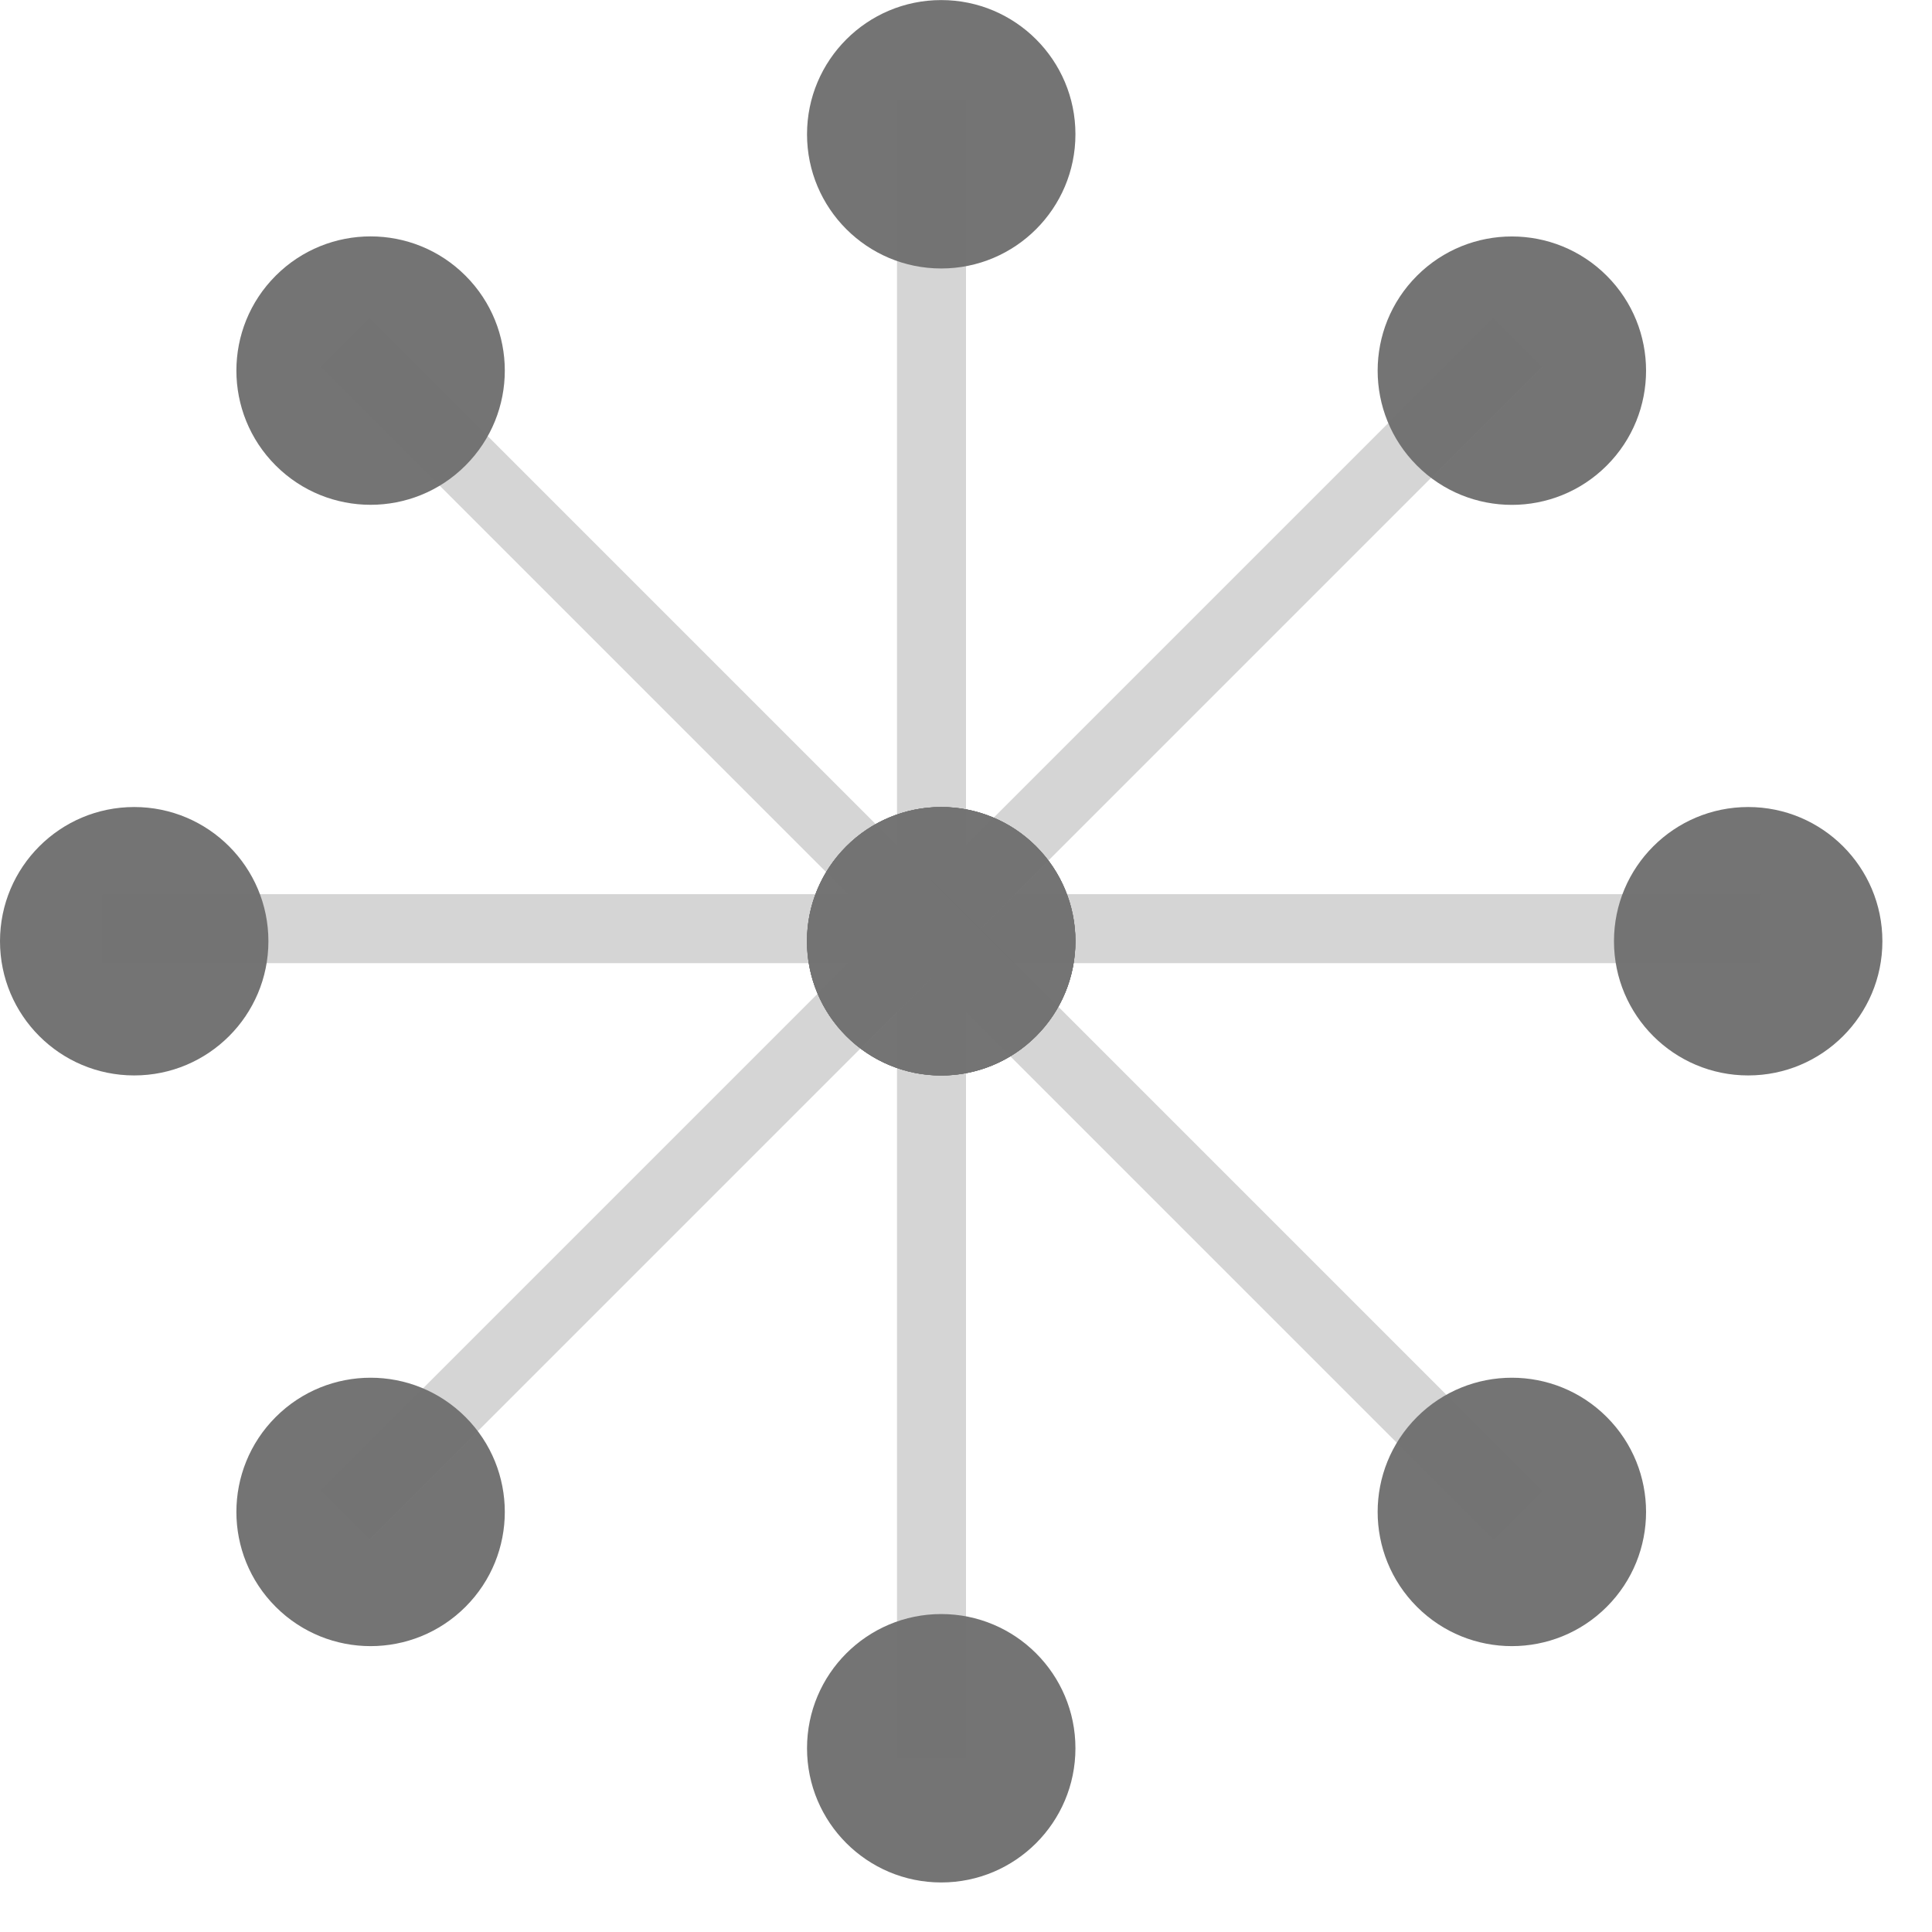
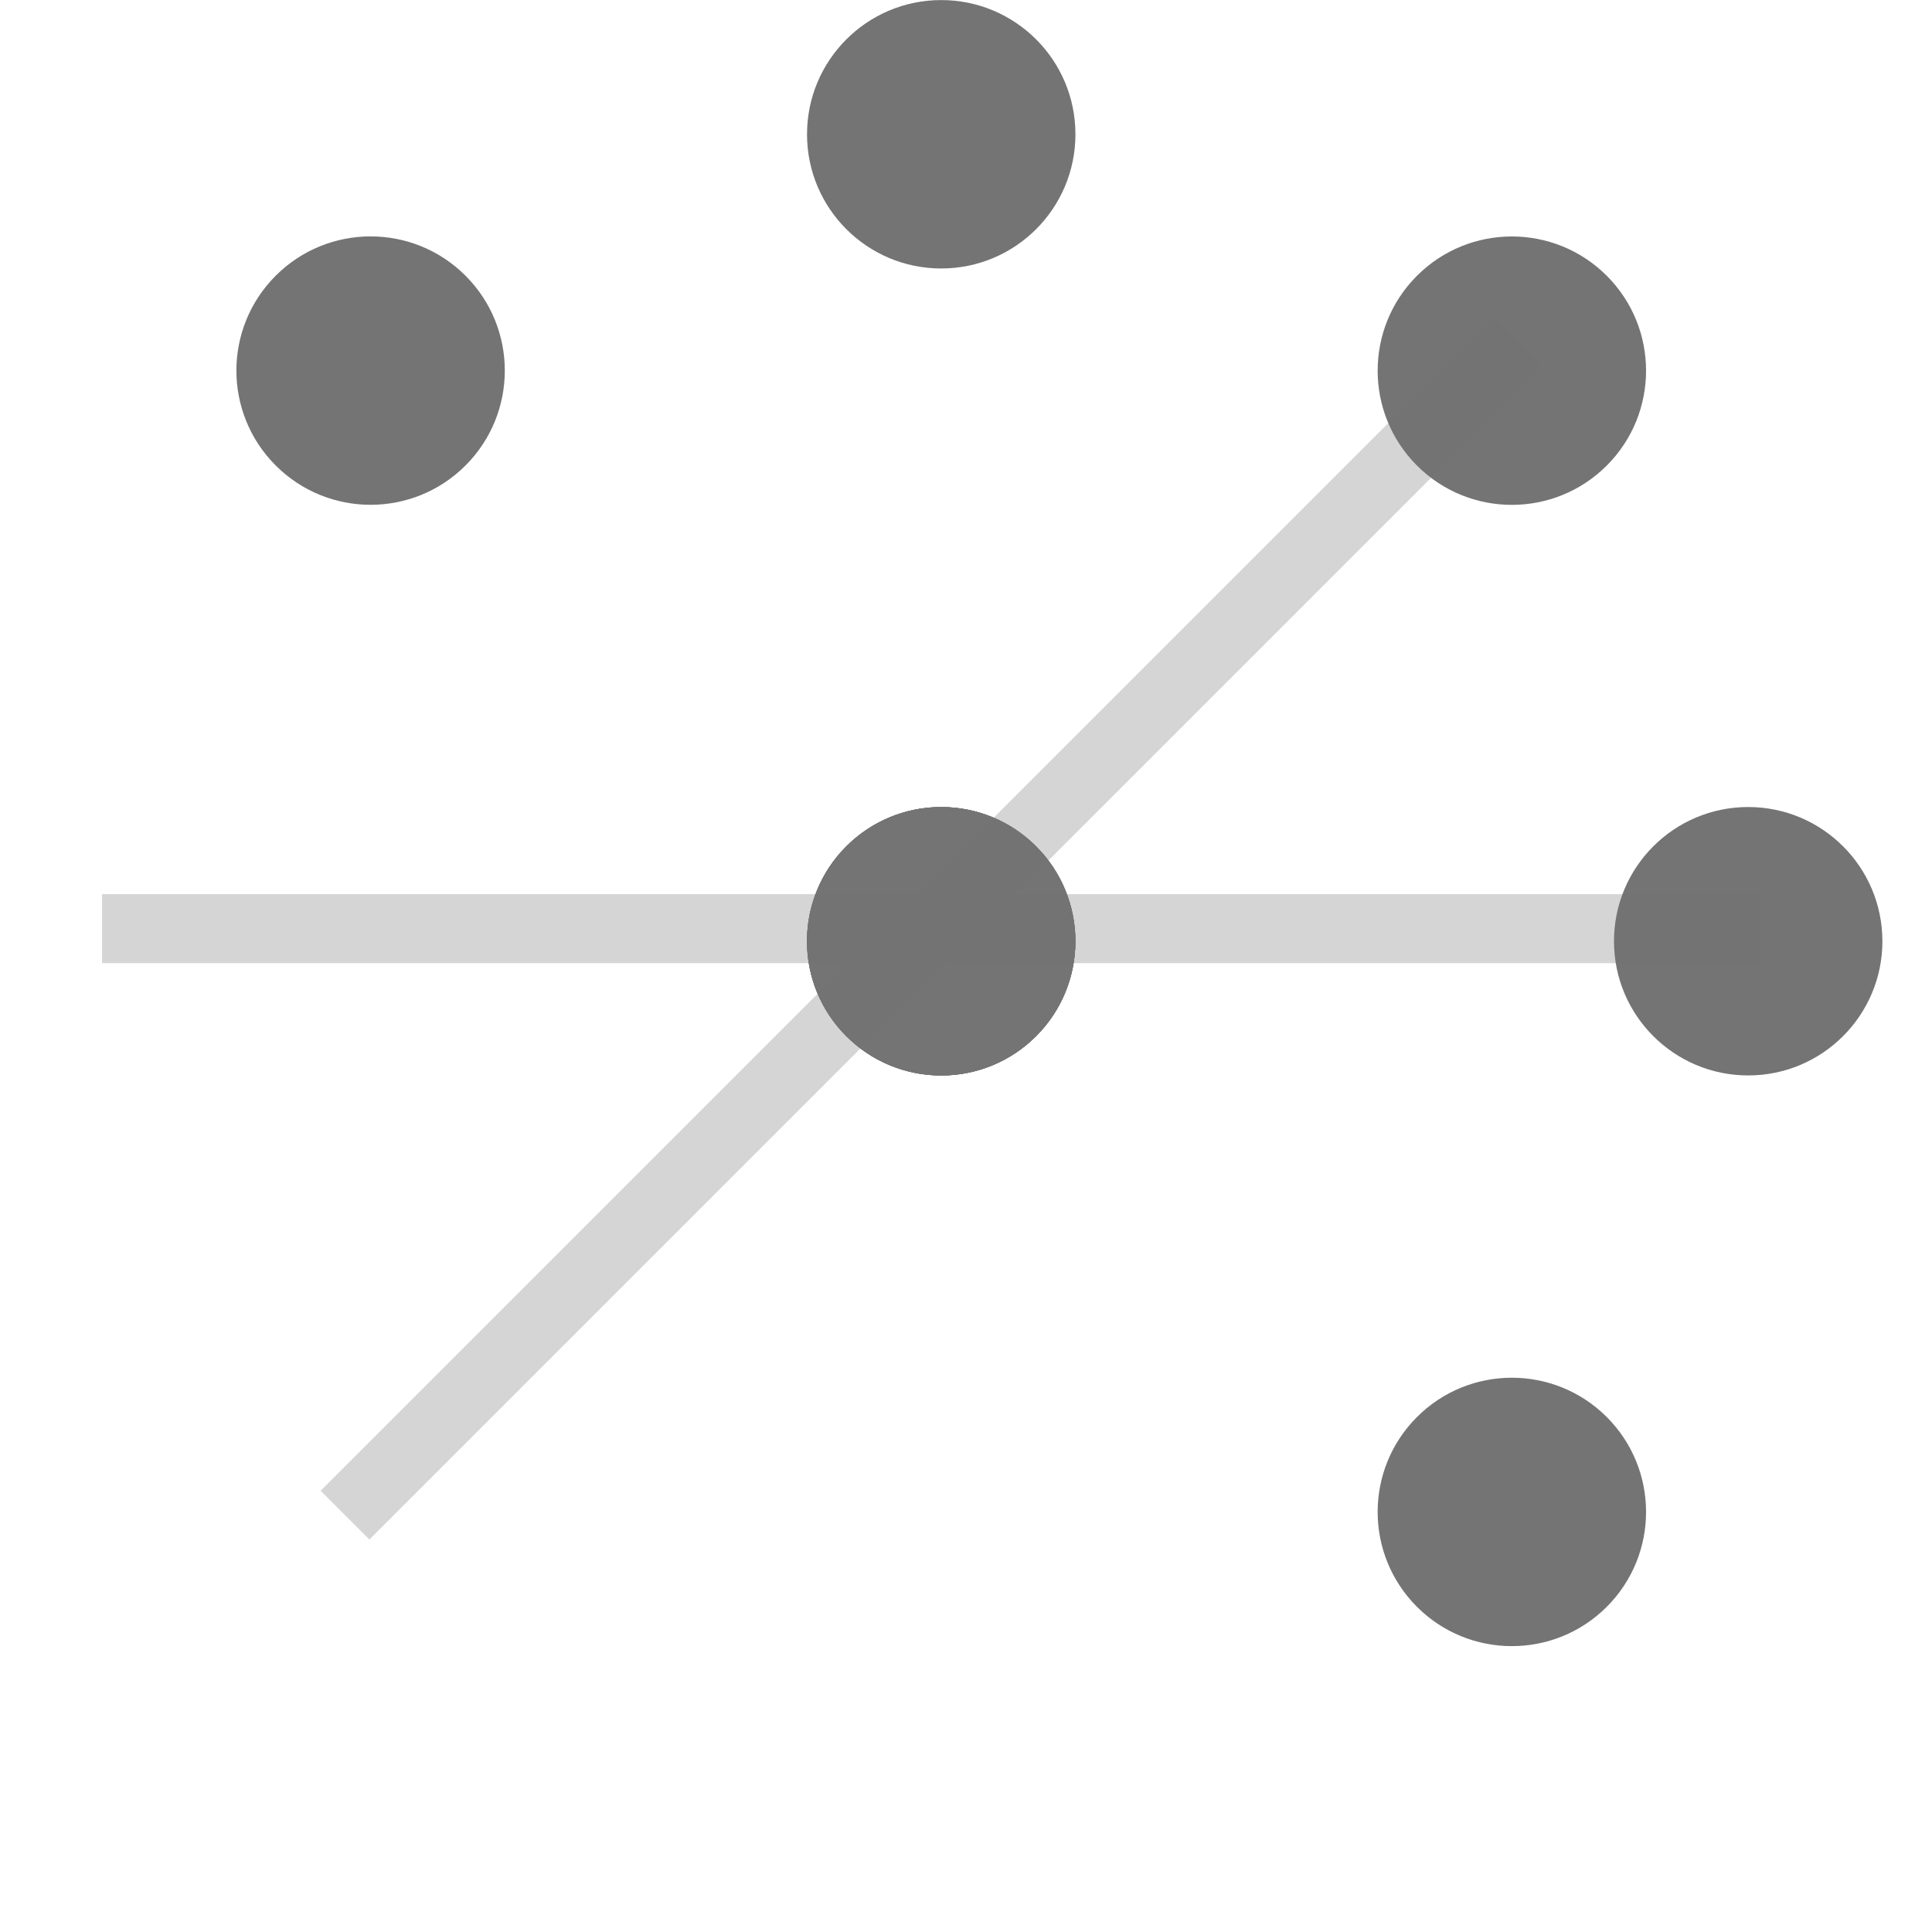
<svg xmlns="http://www.w3.org/2000/svg" width="28" height="28" viewBox="0 0 28 28" fill="none">
-   <circle cx="1.945" cy="13.641" r="1.945" transform="rotate(-180 1.945 13.641)" fill="#747474" />
  <circle cx="13.641" cy="13.641" r="1.945" transform="rotate(45 13.641 13.641)" fill="#747474" />
  <circle cx="25.336" cy="13.641" r="1.945" transform="rotate(-180 25.336 13.641)" fill="#747474" />
  <circle cx="5.371" cy="5.371" r="1.945" transform="rotate(-135 5.371 5.371)" fill="#747474" />
  <circle cx="13.641" cy="13.641" r="1.945" transform="rotate(90 13.641 13.641)" fill="#747474" />
  <circle cx="21.911" cy="21.912" r="1.945" transform="rotate(-135 21.911 21.912)" fill="#747474" />
  <circle cx="13.641" cy="1.946" r="1.945" transform="rotate(-90 13.641 1.946)" fill="#747474" />
  <circle cx="13.64" cy="13.642" r="1.945" transform="rotate(135 13.64 13.642)" fill="#747474" />
-   <circle cx="13.641" cy="25.337" r="1.945" transform="rotate(-90 13.641 25.337)" fill="#747474" />
  <circle cx="21.911" cy="5.372" r="1.945" transform="rotate(-45 21.911 5.372)" fill="#747474" />
  <circle cx="13.64" cy="13.642" r="1.945" transform="rotate(180 13.64 13.642)" fill="#747474" />
-   <circle cx="5.371" cy="21.912" r="1.945" transform="rotate(-45 5.371 21.912)" fill="#747474" />
  <path opacity="0.3" d="M5 21.959L22 4.959" stroke="#747474" />
  <path opacity="0.3" d="M1.479 13.459H25.521" stroke="#747474" />
-   <path opacity="0.3" d="M5 4.959L22 21.959" stroke="#747474" />
-   <path opacity="0.3" d="M13.5 1.438V25.48" stroke="#747474" />
</svg>